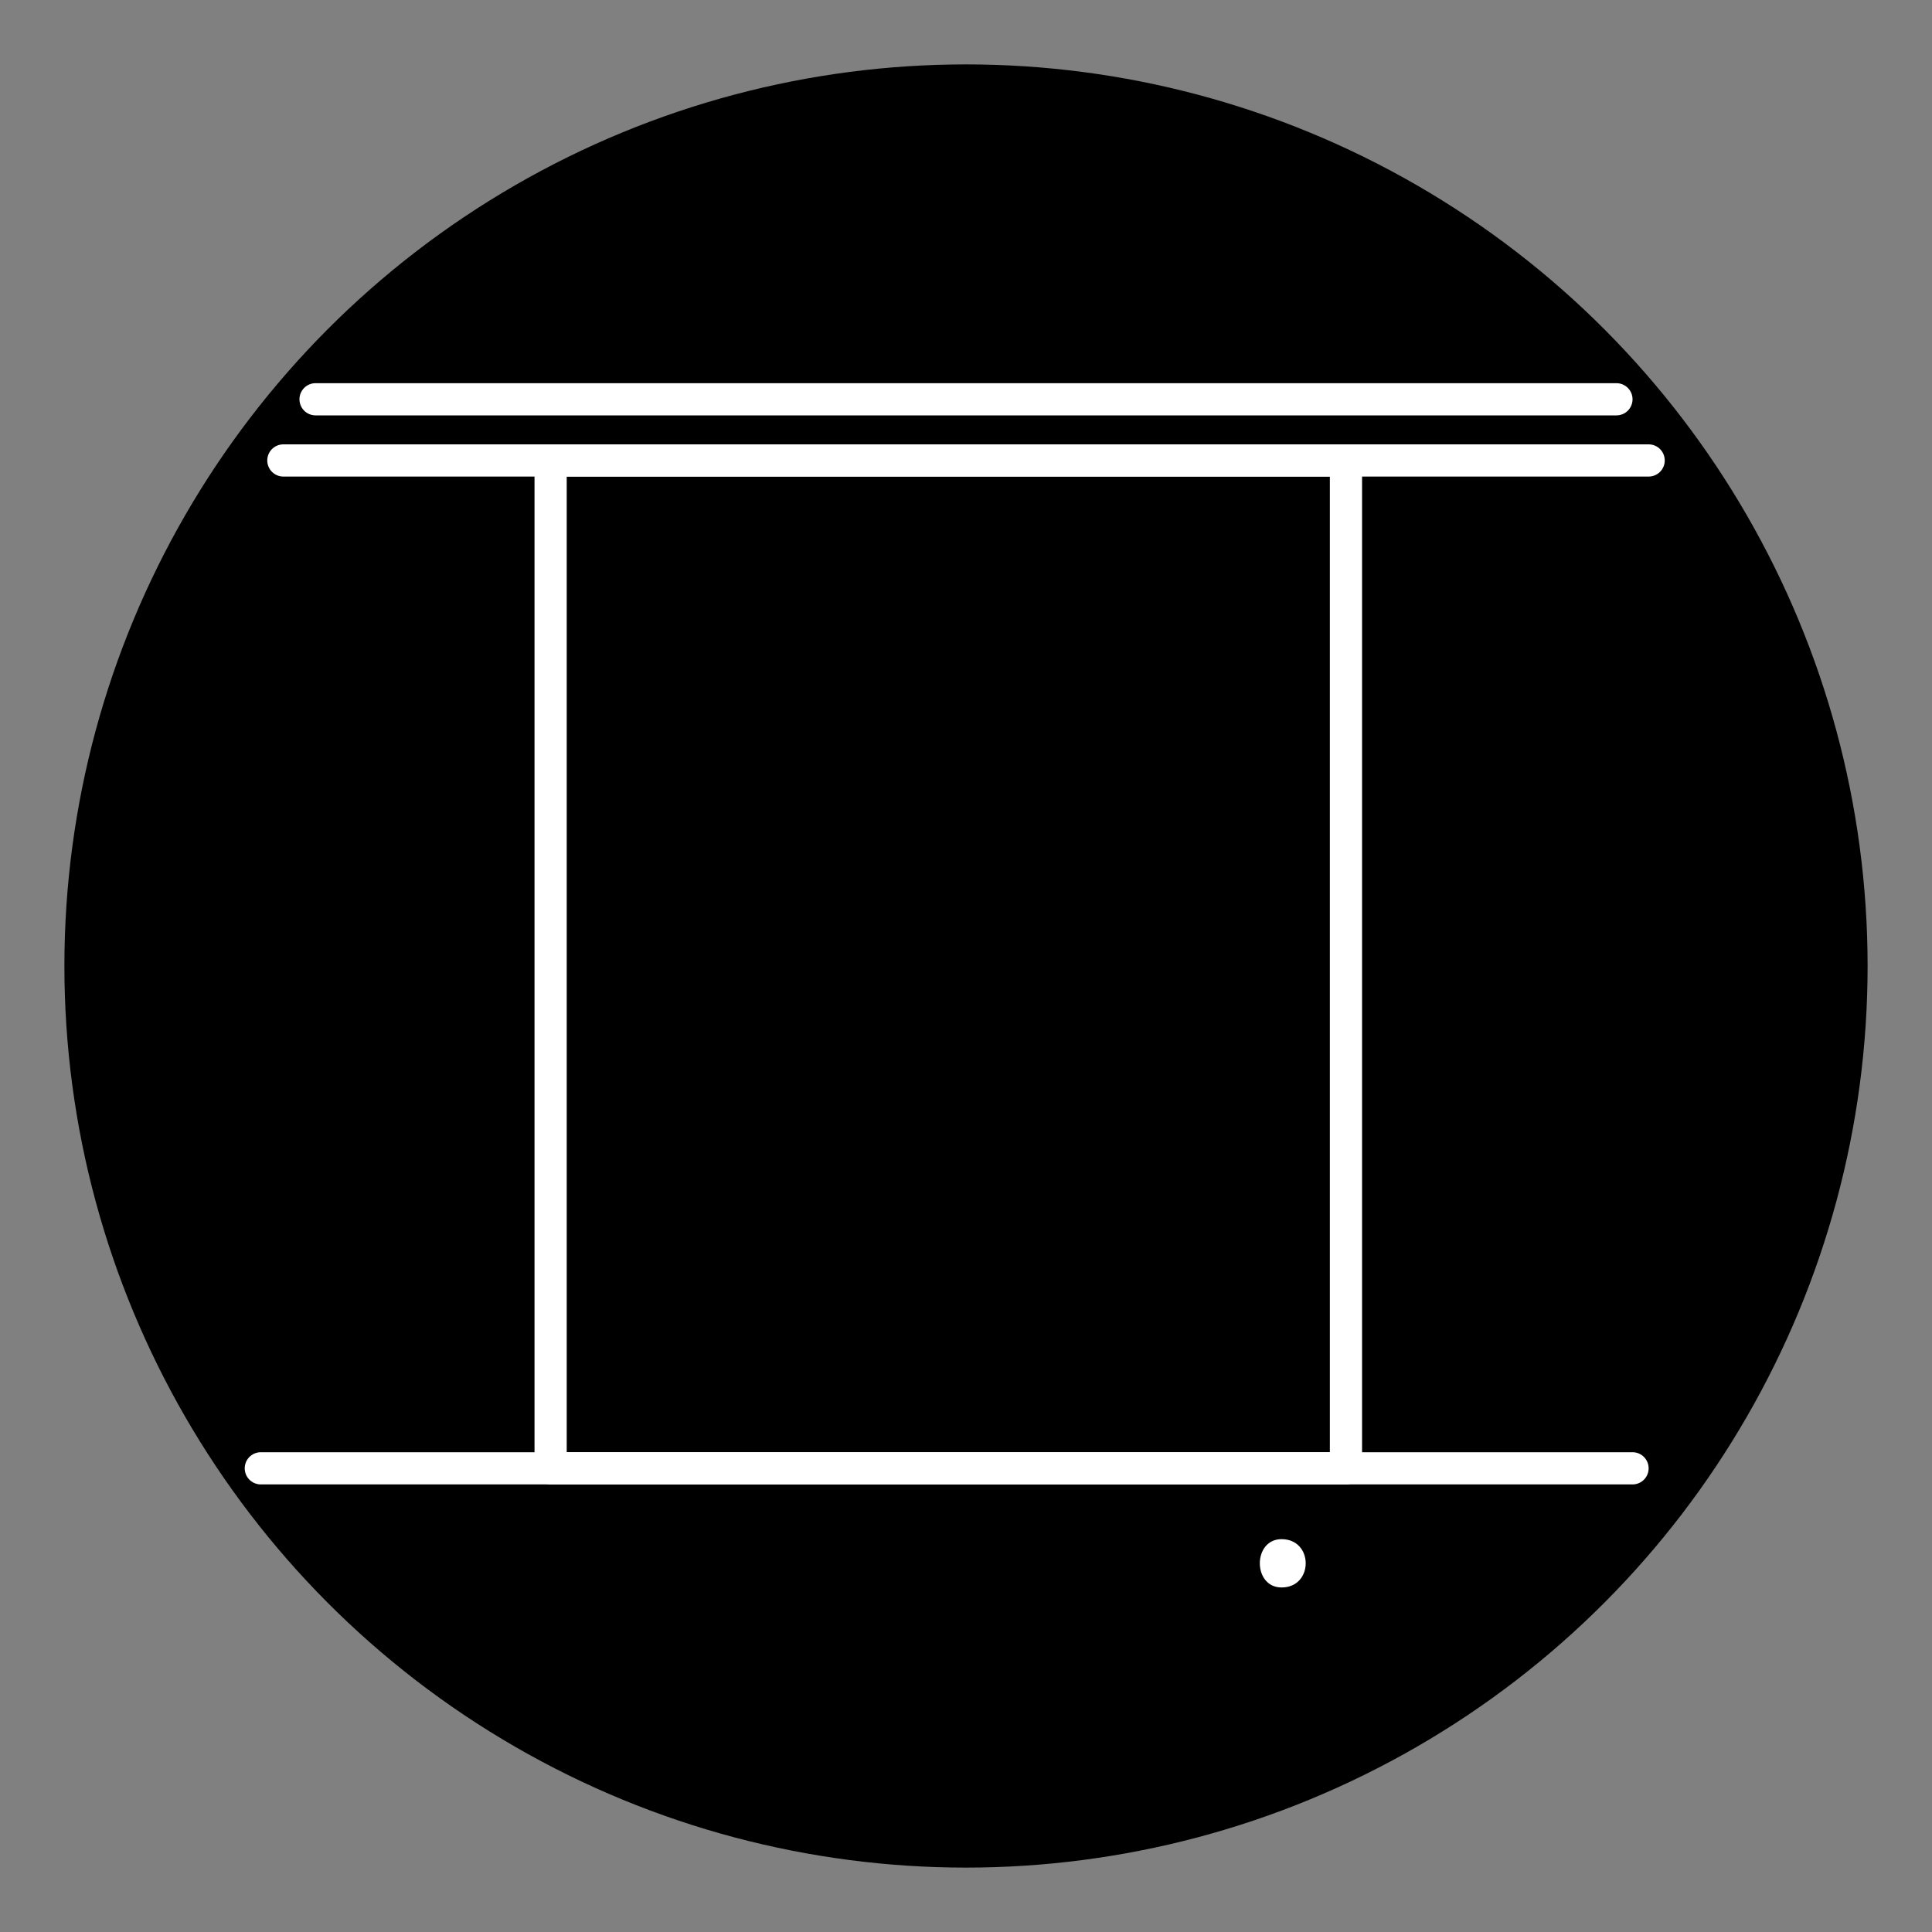
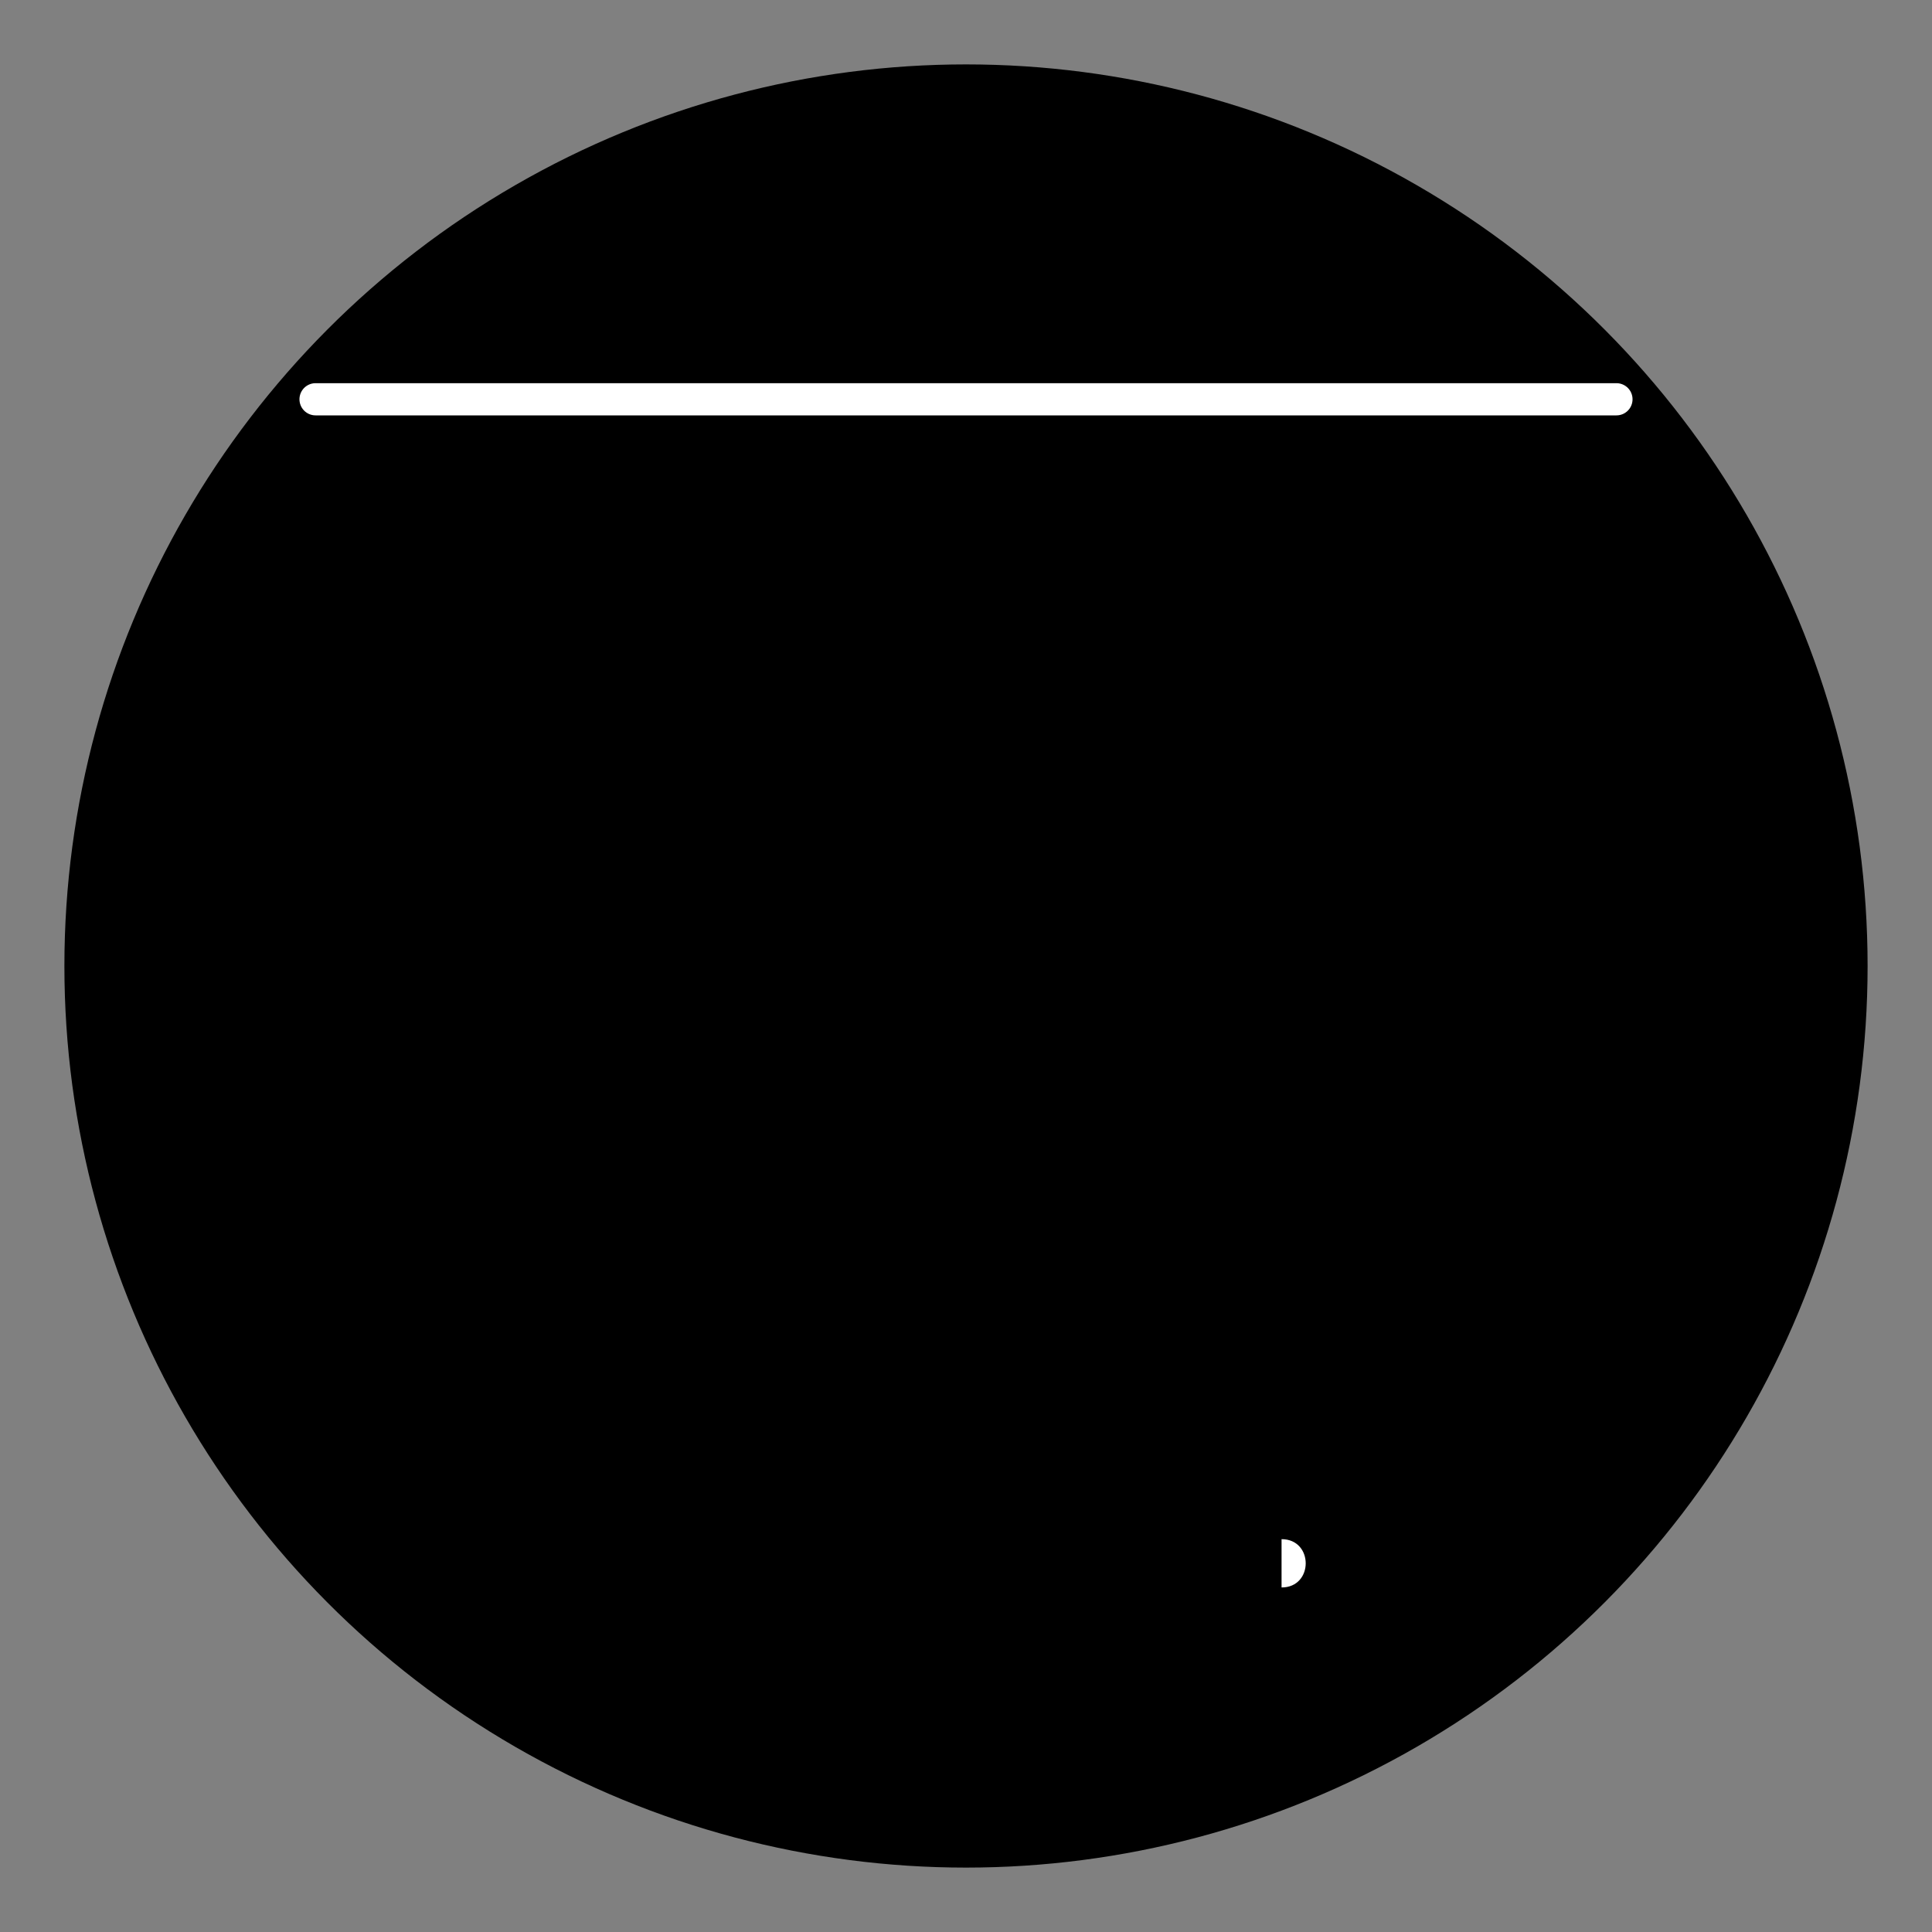
<svg xmlns="http://www.w3.org/2000/svg" version="1.1" id="Layer_1" x="0px" y="0px" viewBox="0 0 60 60" style="enable-background:new 0 0 60 60;" xml:space="preserve">
  <rect x="0" y="0" width="60" height="60" fill="#808080" stroke="none" />
  <style type="text/css">
	.st0{fill:none;stroke:#FFFFFF;stroke-linecap:round;stroke-linejoin:round;stroke-miterlimit:10;}
	.st1{fill:#FFFFFF;}
</style>
  <g>
    <g>
      <circle cx="30" cy="30" r="28" />
    </g>
    <g>
-       <rect x="17.1" y="14.3" class="st0" width="24.7" height="31.3" />
-       <line class="st0" x1="8.1" y1="45.6" x2="50.7" y2="45.6" />
      <line class="st0" x1="9.8" y1="12.4" x2="50.2" y2="12.4" />
-       <line class="st0" x1="8.8" y1="14.3" x2="51.2" y2="14.3" />
    </g>
    <g>
      <g>
-         <path class="st1" d="M39.8,49.3c1,0,1-1.5,0-1.5C38.9,47.8,38.9,49.3,39.8,49.3L39.8,49.3z" />
+         <path class="st1" d="M39.8,49.3c1,0,1-1.5,0-1.5L39.8,49.3z" />
      </g>
    </g>
  </g>
</svg>